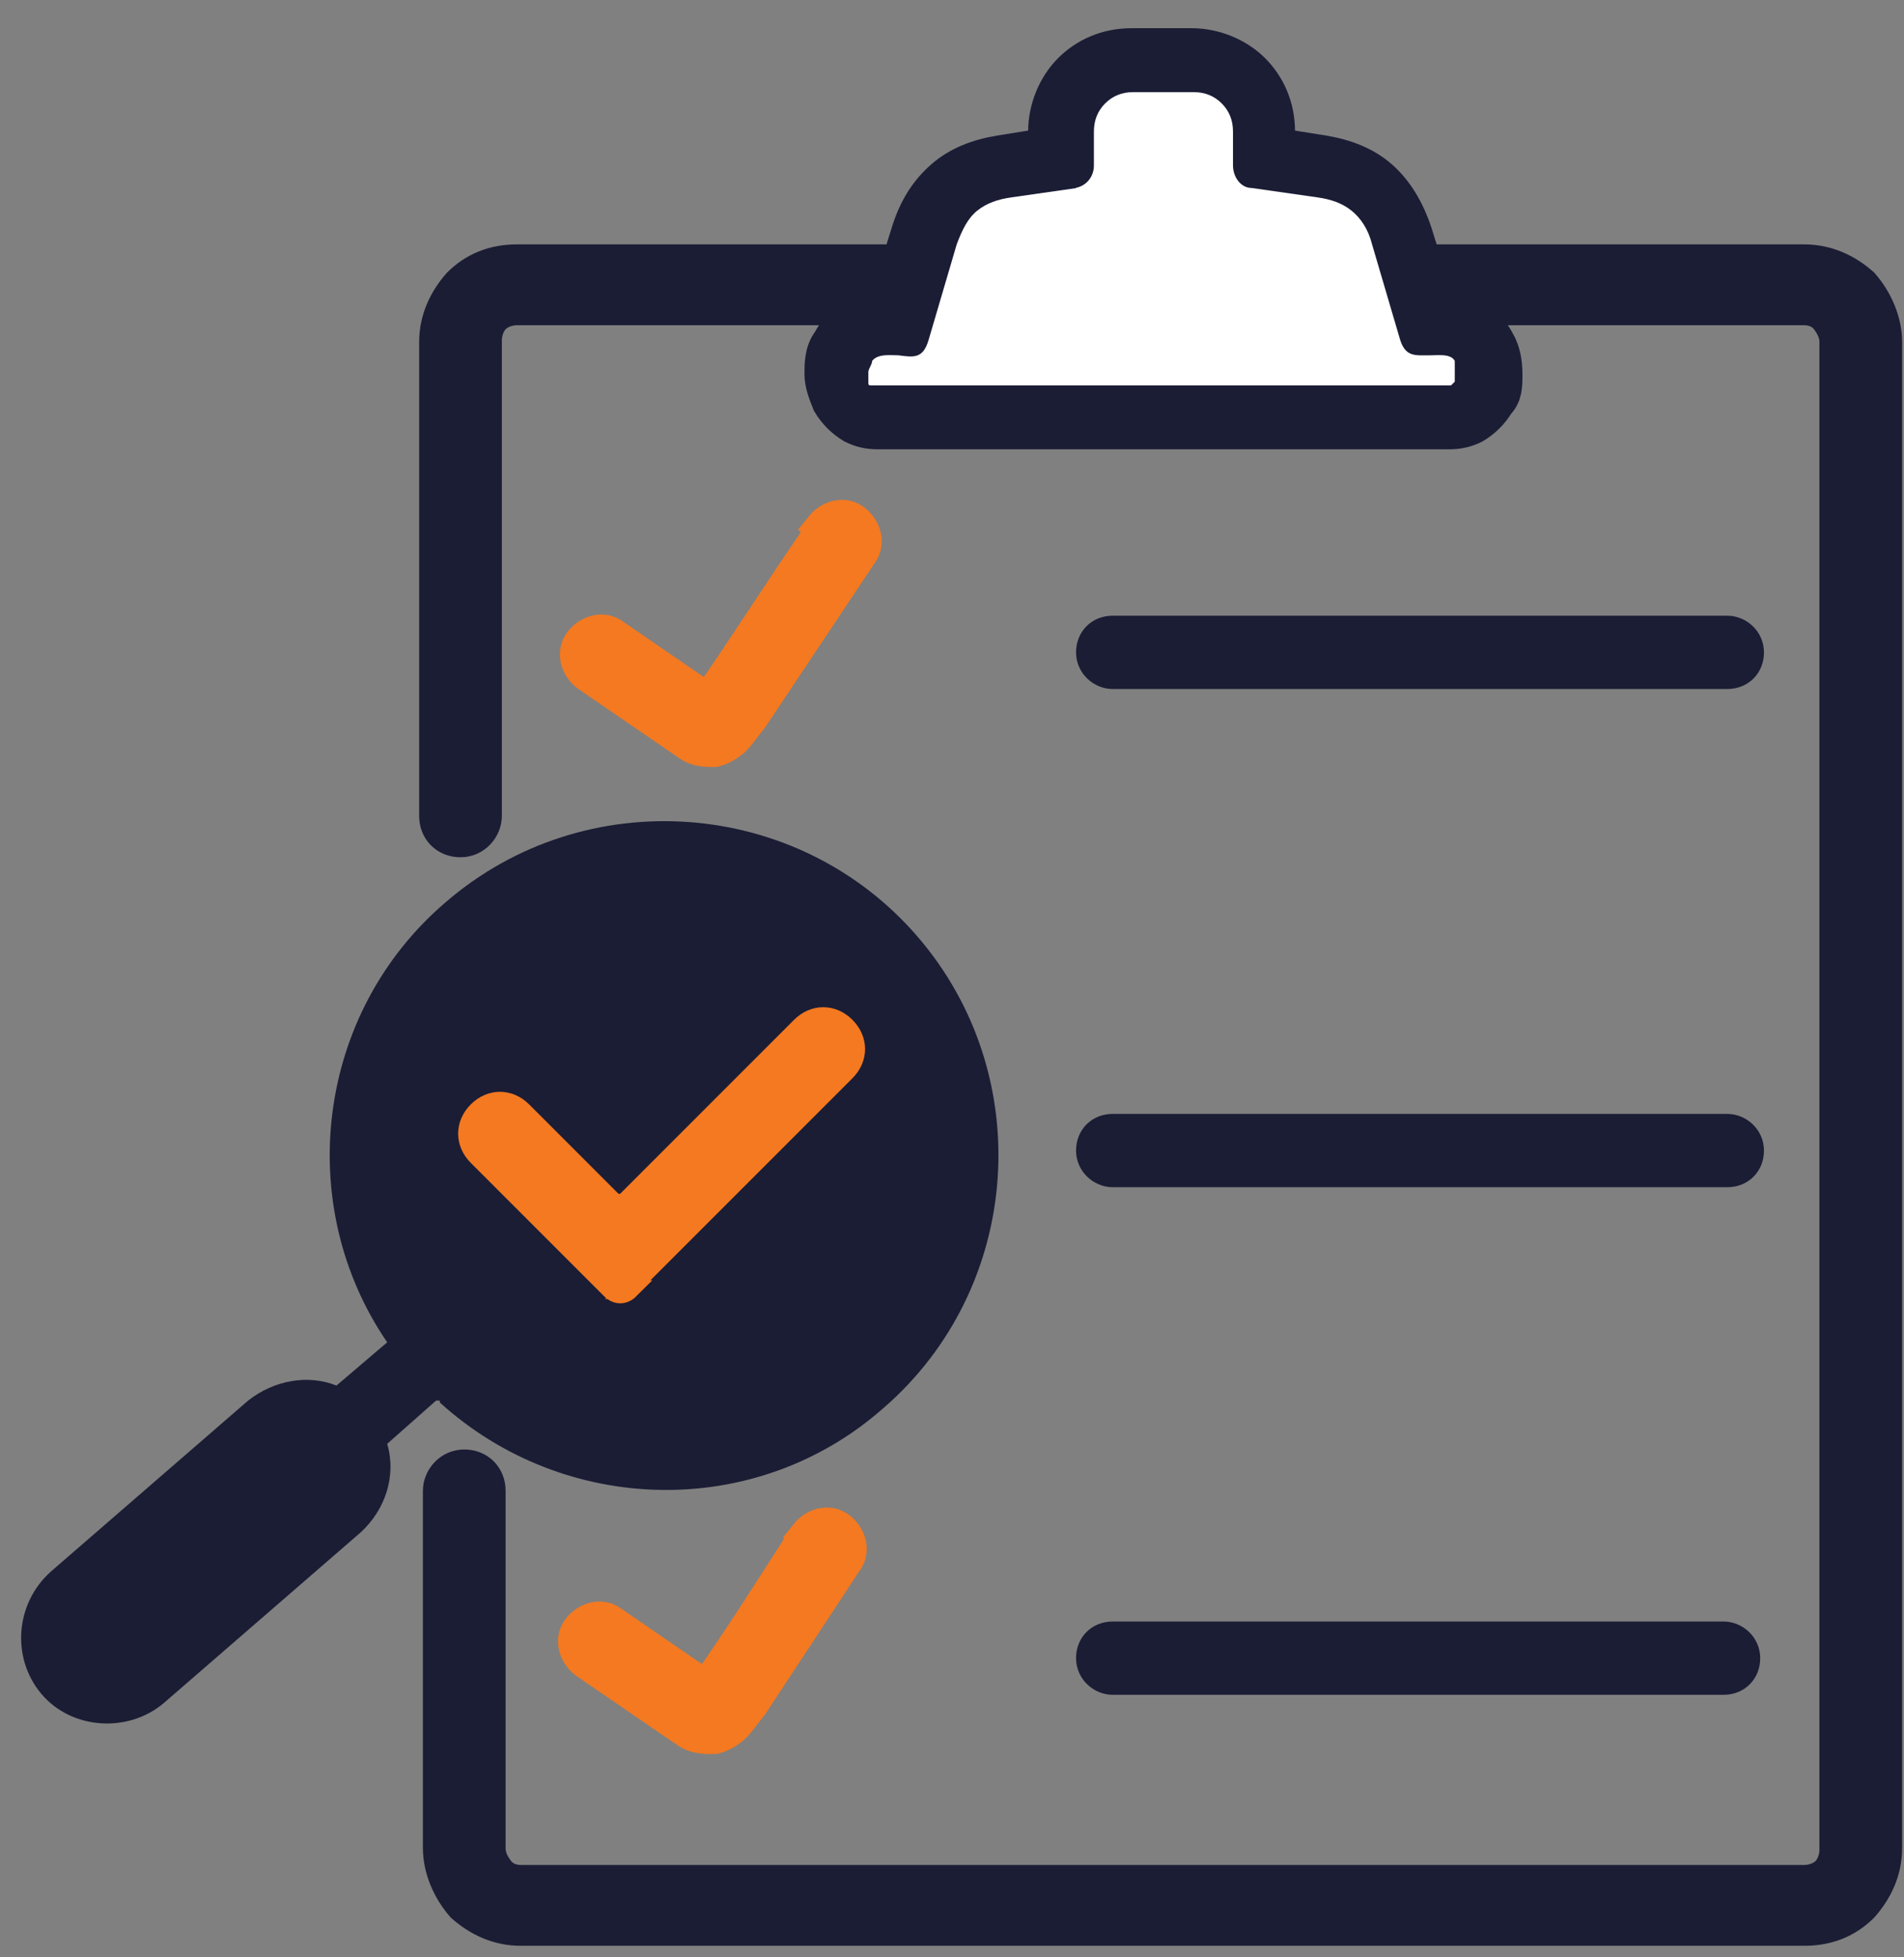
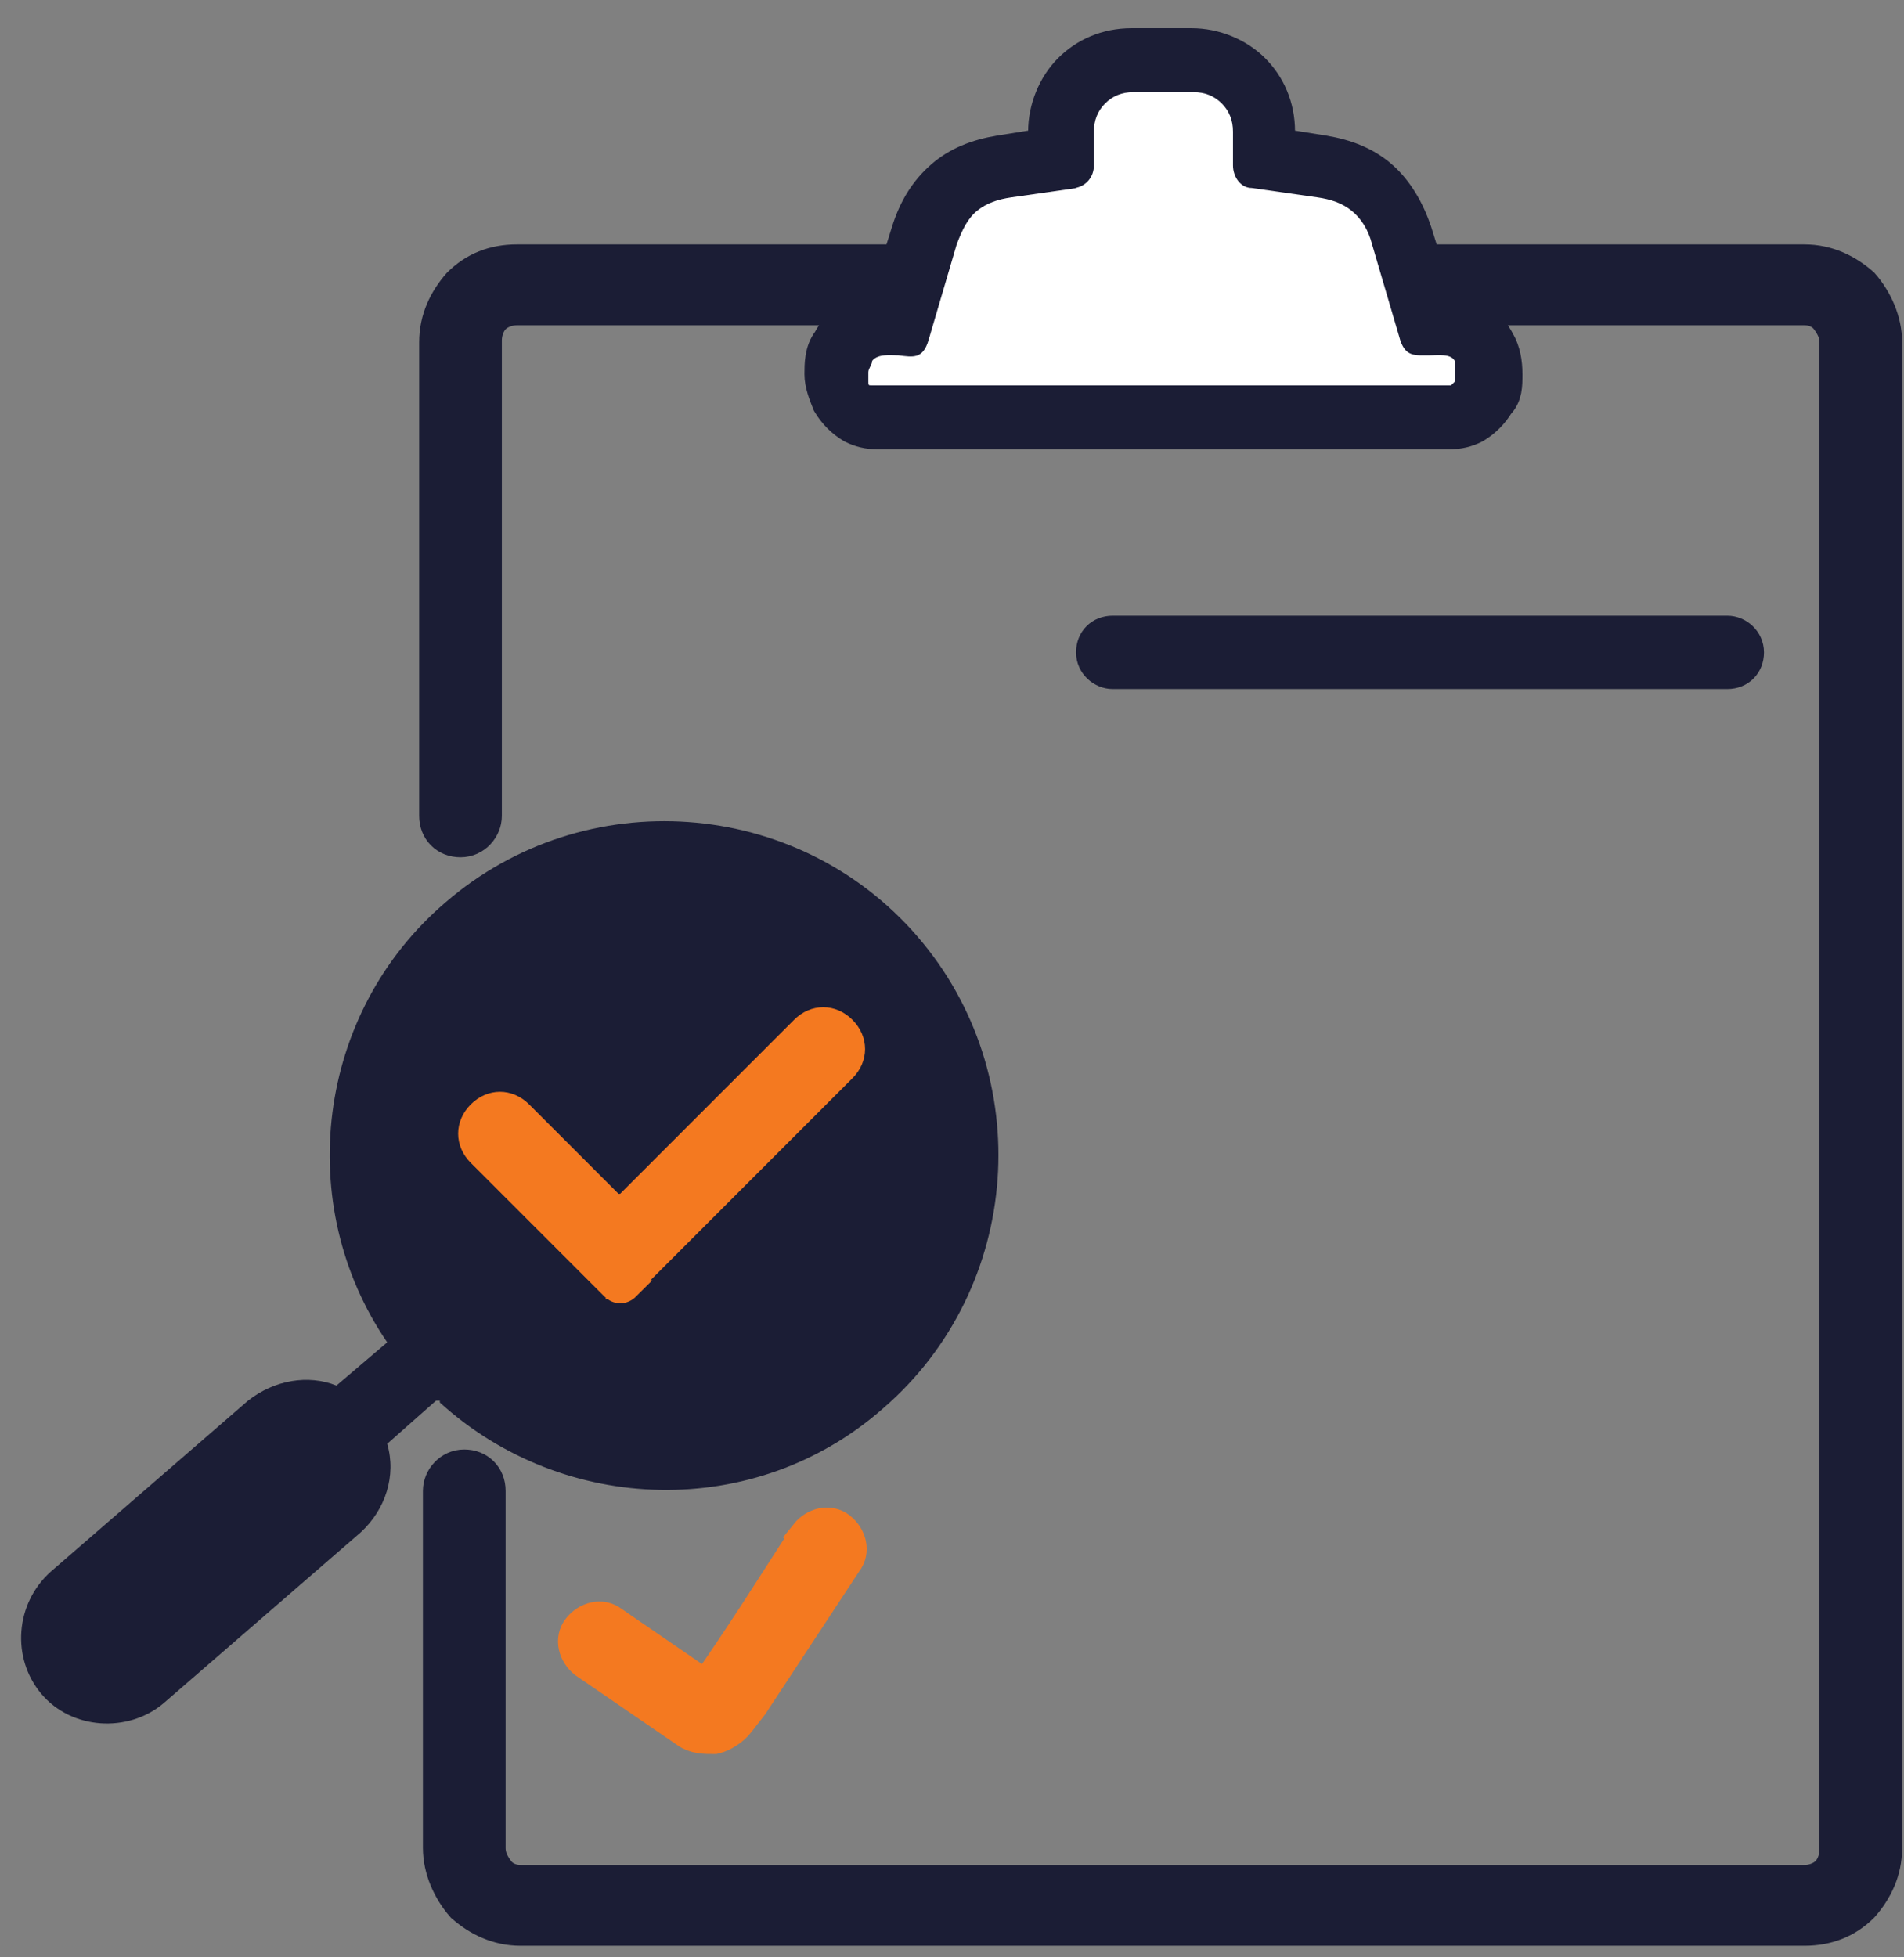
<svg xmlns="http://www.w3.org/2000/svg" version="1.1" viewBox="0 0 101.3 104.1">
  <rect x="0" y="0" width="101.3" height="104.1" fill="#808080" stroke="none" />
  <defs>
    <style>
      .cls-1 {
      fill: #fff;
      }

      .cls-2, .cls-3 {
      stroke-width: 2px;
      }

      .cls-2, .cls-3, .cls-4, .cls-5 {
      stroke-miterlimit: 10;
      }

      .cls-2, .cls-4 {
      fill: #f47920;
      stroke: #f47920;
      }

      .cls-3, .cls-6, .cls-5 {
      fill: #1b1d35;
      }

      .cls-3, .cls-5 {
      stroke: #1b1d35;
      }

      .cls-5 {
      stroke-width: 1.5px;
      }
    </style>
  </defs>
  <g>
    <g id="Layer_1">
      <g id="Layer_1-2" data-name="Layer_1">
-         <path class="cls-5" d="M59.2,89.4c-.6,0-1.2-.5-1.2-1.2s.5-1.2,1.2-1.2h32.5c.6,0,1.2.5,1.2,1.2s-.5,1.2-1.2,1.2h-32.5Z" />
        <path class="cls-6" d="M23.4,74.6c6.6,6,16.8,6.3,23.6.3,7.4-6.4,8.2-17.7,1.8-25.1-6.4-7.4-17.7-8.2-25.1-1.8-6.9,5.9-8.1,16.1-3.1,23.4l-2.7,2.3c-1.5-.6-3.3-.3-4.7.8l-10.5,9.1c-1.9,1.7-2.1,4.6-.5,6.5s4.6,2.1,6.5.5l10.5-9.1c1.3-1.2,1.9-3,1.4-4.7l2.6-2.3h.2Z" />
        <path class="cls-6" d="M26.3,50.9c5.8-5,14.6-4.4,19.6,1.4,5,5.8,4.4,14.6-1.4,19.6-5.8,5-14.6,4.4-19.6-1.4-5-5.8-4.4-14.6,1.4-19.6Z" />
        <path class="cls-4" d="M33.4,68.6l11.6-11.6c.7-.7.7-1.7,0-2.4s-1.7-.7-2.4,0l-9.4,9.4c0,0-.4,0-.5,0l-4.9-4.9c-.7-.7-1.7-.7-2.4,0-.7.7-.7,1.7,0,2.4l7.1,7.1c.3.3.7.3,1,0h0Z" />
        <path class="cls-3" d="M75.8,14h20.2c1.2,0,2.2.5,3,1.2h0c.7.8,1.2,1.9,1.2,3v80.1c0,1.2-.5,2.2-1.2,3h0c-.8.8-1.8,1.2-3,1.2H27.7c-1.2,0-2.2-.5-3-1.2h0c-.7-.8-1.2-1.9-1.2-3v-19c0-.6.5-1.2,1.2-1.2s1.2.5,1.2,1.2v19c0,.5.2.9.5,1.3h0c.3.4.8.6,1.3.6h68.3c.5,0,1-.2,1.3-.5h0c.3-.3.5-.8.5-1.3V18.2c0-.5-.2-.9-.5-1.3h0c-.3-.4-.8-.6-1.3-.6h-19.5v.3c1,0,2.3.1,3.1,1.6.3.5.4,1.1.4,1.7s0,1.1-.4,1.5c-.3.5-.7.9-1.2,1.2-.4.2-.8.3-1.3.3h-30.4c-.5,0-.9-.1-1.3-.3-.5-.3-.9-.7-1.2-1.2-.2-.5-.4-1-.4-1.5s0-1.2.4-1.7c.8-1.5,2.1-1.7,3-1.6v-.3h-19.7c-.5,0-1,.2-1.3.5h0c-.3.3-.5.8-.5,1.3v25.3c0,.6-.5,1.2-1.2,1.2s-1.2-.5-1.2-1.2v-25.2c0-1.2.5-2.2,1.2-3h0c.8-.8,1.8-1.2,3-1.2h20.4l.5-1.6c.4-1.3,1-2.2,1.8-2.9.8-.7,1.8-1.1,3-1.3l2.5-.4v-.8c0-1.2.5-2.4,1.3-3.2s1.9-1.3,3.2-1.3h3.2c1.2,0,2.4.5,3.2,1.3h0c.8.8,1.3,1.9,1.3,3.2v.8l2.5.4c1.2.2,2.2.6,3,1.3.8.7,1.4,1.7,1.8,2.9l.5,1.6h0Z" />
-         <path class="cls-2" d="M43.8,28.1c.4-.5,1.1-.7,1.6-.3.5.4.7,1.1.3,1.6l-5.8,8.7-.7.9c-.3.4-.8.7-1.2.8h0c-.4,0-.9,0-1.3-.3l-5.4-3.7c-.5-.4-.7-1.1-.3-1.6.4-.5,1.1-.7,1.6-.3l5.1,3.5c2.1-3,4.1-6.2,6.2-9.2h0Z" />
        <path class="cls-5" d="M59.2,35.9c-.6,0-1.2-.5-1.2-1.2s.5-1.2,1.2-1.2h32.7c.6,0,1.2.5,1.2,1.2s-.5,1.2-1.2,1.2h-32.7Z" />
        <path class="cls-2" d="M43,81.7c.4-.5,1.1-.7,1.6-.3.5.4.7,1.1.3,1.6l-5,7.6-.7.9c-.3.4-.8.7-1.2.8-.5,0-1,0-1.4-.3l-5.4-3.7c-.5-.4-.7-1.1-.3-1.6.4-.5,1.1-.7,1.6-.3l5.1,3.5c1.9-2.7,3.6-5.4,5.4-8.2h0Z" />
-         <path class="cls-5" d="M59.2,62.4c-.6,0-1.2-.5-1.2-1.2s.5-1.2,1.2-1.2h32.7c.6,0,1.2.5,1.2,1.2s-.5,1.2-1.2,1.2h-32.7Z" />
        <path class="cls-1" d="M57.3,10l-3.5.5c-.7.1-1.3.3-1.8.7s-.8,1-1.1,1.8l-1.5,5.1c-.3,1-.8.9-1.6.8-.4,0-1.1-.1-1.4.3,0,.2-.2.4-.2.6v.5c0,.2,0,.2.2.2h30.8s0,0,.2-.2v-.5c0-.2,0-.4,0-.6-.2-.4-.9-.3-1.3-.3h0c-.8,0-1.3.1-1.6-.8l-1.5-5.1c-.2-.8-.6-1.4-1.1-1.8-.5-.4-1.1-.6-1.8-.7l-3.5-.5c-.6,0-1-.6-1-1.2v-1.8c0-.6-.2-1.1-.6-1.5h0c-.4-.4-.9-.6-1.5-.6h-3.2c-.6,0-1.1.2-1.5.6-.4.4-.6.9-.6,1.5v1.8c0,.6-.4,1.1-1,1.2h.2Z" />
      </g>
    </g>
  </g>
</svg>